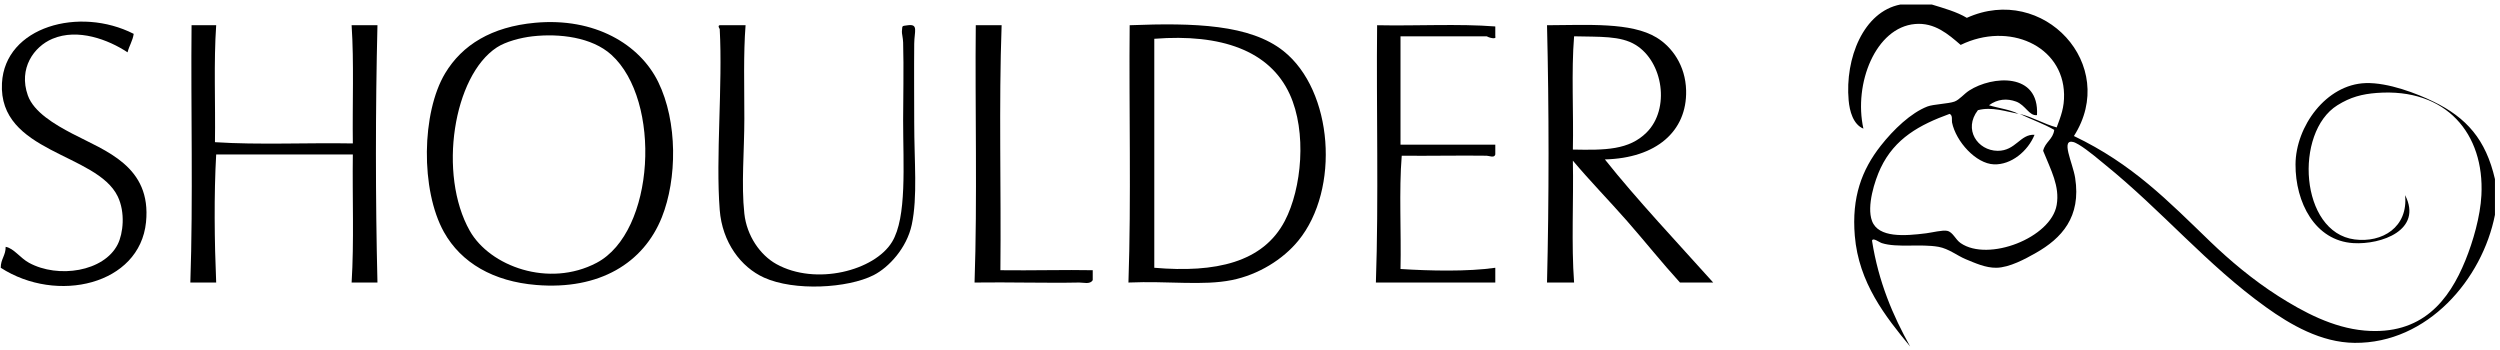
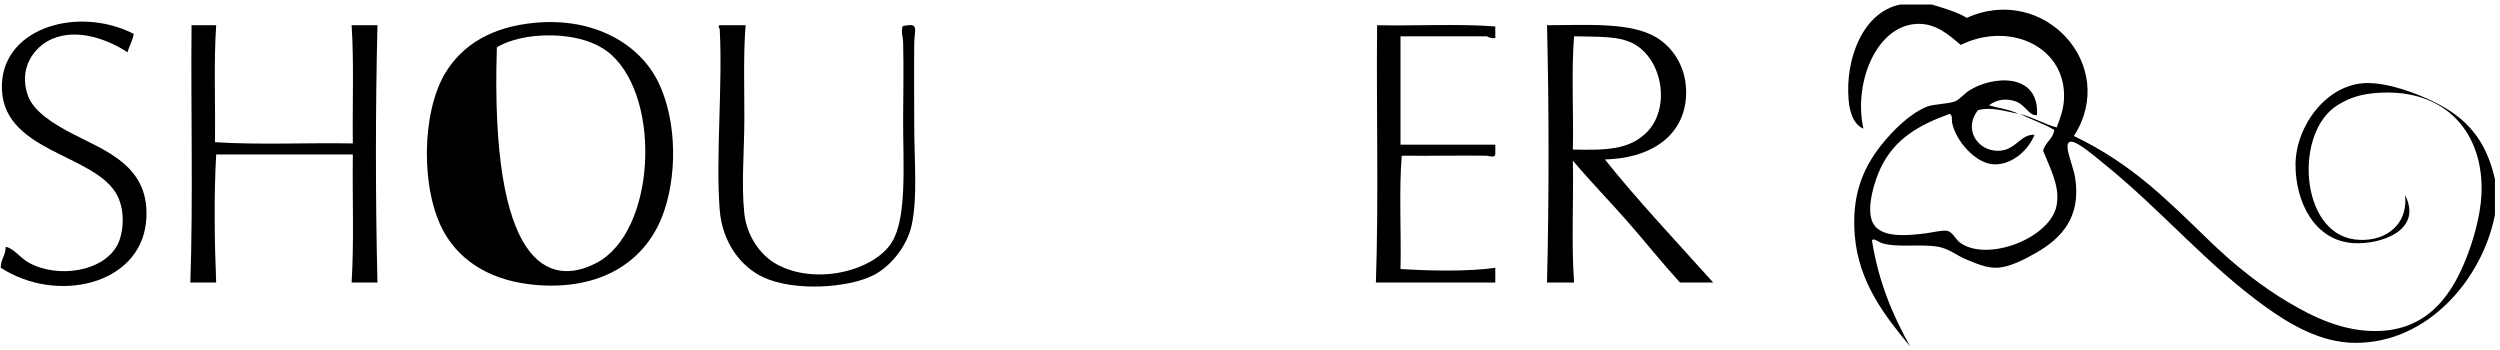
<svg xmlns="http://www.w3.org/2000/svg" width="422pt" height="59pt" viewBox="0 0 422 59" version="1.1">
  <g id="surface1">
    <path style=" stroke:none;fill-rule:evenodd;fill:rgb(0%,0%,0%);fill-opacity:1;" d="M 22.57 5.715 C 22.391 6.918 21.805 7.723 21.531 8.832 C 18.285 6.684 13.145 4.738 8.855 6.547 C 5.719 7.863 3.086 11.551 4.699 16.105 C 5.695 18.918 9.254 21.016 12.18 22.547 C 17.832 25.508 25.602 28.055 24.648 37.508 C 23.582 48.078 9.602 51.328 0.125 45.199 C 0.117 43.73 0.969 43.129 0.957 41.664 C 2.332 41.91 3.387 43.539 4.906 44.367 C 9.816 47.039 17.547 45.859 19.867 41.25 C 20.793 39.414 21.184 35.863 19.867 33.145 C 16.309 25.793 -0.301 25.82 0.332 14.027 C 0.848 4.48 13.426 1.047 22.57 5.715 " />
-     <path style=" stroke:none;fill-rule:evenodd;fill:rgb(0%,0%,0%);fill-opacity:1;" d="M 83.871 8 C 76.531 12.781 73.895 29.406 79.301 38.965 C 82.684 44.938 92.621 48.621 100.707 44.367 C 110.598 39.16 111.734 16.965 103.199 9.246 C 99.898 6.262 94.418 5.621 89.898 6.129 C 87.832 6.363 85.348 7.039 83.871 8 Z M 90.316 3.844 C 100.406 2.914 107.988 7.492 111.098 13.82 C 114.414 20.566 114.293 30.234 111.719 36.676 C 108.648 44.367 101.219 48.984 90.523 48.105 C 83.293 47.512 77.844 44.375 74.938 39.172 C 70.969 32.059 71.152 19.008 75.145 12.363 C 78.016 7.586 82.969 4.52 90.316 3.844 " />
+     <path style=" stroke:none;fill-rule:evenodd;fill:rgb(0%,0%,0%);fill-opacity:1;" d="M 83.871 8 C 82.684 44.938 92.621 48.621 100.707 44.367 C 110.598 39.16 111.734 16.965 103.199 9.246 C 99.898 6.262 94.418 5.621 89.898 6.129 C 87.832 6.363 85.348 7.039 83.871 8 Z M 90.316 3.844 C 100.406 2.914 107.988 7.492 111.098 13.82 C 114.414 20.566 114.293 30.234 111.719 36.676 C 108.648 44.367 101.219 48.984 90.523 48.105 C 83.293 47.512 77.844 44.375 74.938 39.172 C 70.969 32.059 71.152 19.008 75.145 12.363 C 78.016 7.586 82.969 4.52 90.316 3.844 " />
    <path style=" stroke:none;fill-rule:evenodd;fill:rgb(0%,0%,0%);fill-opacity:1;" d="M 36.492 4.258 C 36.062 10.48 36.383 17.449 36.285 24 C 43.629 24.484 51.871 24.07 59.559 24.211 C 59.469 17.582 59.77 10.559 59.352 4.258 C 60.805 4.258 62.262 4.258 63.715 4.258 C 63.371 18.262 63.371 33.691 63.715 47.691 C 62.262 47.691 60.805 47.691 59.352 47.691 C 59.781 40.848 59.461 33.254 59.559 26.078 C 51.871 26.078 44.18 26.078 36.492 26.078 C 36.105 32.84 36.203 40.918 36.492 47.691 C 35.039 47.691 33.582 47.691 32.129 47.691 C 32.613 33.758 32.195 17.848 32.336 4.258 C 33.723 4.258 35.109 4.258 36.492 4.258 " />
    <path style=" stroke:none;fill-rule:evenodd;fill:rgb(0%,0%,0%);fill-opacity:1;" d="M 121.488 4.258 C 122.941 4.258 124.395 4.258 125.852 4.258 C 125.48 9.109 125.645 14.547 125.645 20.051 C 125.645 25.469 125.109 31.148 125.645 36.055 C 126.051 39.805 128.316 43.055 131.047 44.574 C 137.695 48.27 147.633 45.691 150.578 40.836 C 153.105 36.672 152.449 27.855 152.449 20.262 C 152.449 17.129 152.574 11.406 152.449 7.168 C 152.43 6.414 152.203 5.594 152.242 5.297 C 152.371 4.316 152.078 4.41 153.281 4.258 C 155.043 4.035 154.344 5.27 154.32 7.375 C 154.277 11.527 154.32 17.543 154.32 20.676 C 154.32 27.34 154.91 33.207 153.906 37.926 C 153.062 41.875 150.039 45.133 147.465 46.445 C 143.094 48.664 134.082 49.176 128.969 46.859 C 125.07 45.094 121.914 40.922 121.488 35.43 C 120.793 26.512 122.008 14.41 121.488 4.883 C 121.344 4.715 121.164 4.312 121.488 4.258 " />
-     <path style=" stroke:none;fill-rule:evenodd;fill:rgb(0%,0%,0%);fill-opacity:1;" d="M 169.074 4.258 C 168.59 17.629 169.008 31.898 168.867 45.613 C 173.996 45.684 179.992 45.516 184.453 45.613 C 184.453 46.168 184.453 46.723 184.453 47.277 C 184.031 48.062 182.863 47.676 182.168 47.691 C 176.727 47.805 170.195 47.605 164.504 47.691 C 164.988 33.762 164.57 17.844 164.711 4.258 C 166.164 4.258 167.621 4.258 169.074 4.258 " />
-     <path style=" stroke:none;fill-rule:evenodd;fill:rgb(0%,0%,0%);fill-opacity:1;" d="M 194.844 45.199 C 205.211 46.09 213.203 44.297 216.871 37.301 C 219.75 31.809 220.629 22.262 217.703 15.898 C 214.324 8.543 206.156 5.664 194.844 6.547 C 194.844 19.43 194.844 32.316 194.844 45.199 Z M 190.688 4.258 C 201.613 3.832 211.02 4.125 216.664 8.625 C 225.035 15.293 226.25 31.953 219.156 40.625 C 216.555 43.809 212.395 46.379 207.938 47.277 C 203.027 48.266 197.207 47.398 190.48 47.691 C 190.965 33.766 190.551 17.84 190.688 4.258 " />
    <path style=" stroke:none;fill-rule:evenodd;fill:rgb(0%,0%,0%);fill-opacity:1;" d="M 252.406 4.465 C 252.406 5.02 252.406 5.574 252.406 6.129 C 252.676 6.781 251.176 6.293 250.953 6.129 C 246.105 6.129 241.254 6.129 236.406 6.129 C 236.406 12.227 236.406 18.32 236.406 24.418 C 241.617 24.434 247.879 24.395 252.406 24.418 C 252.406 24.969 252.406 25.523 252.406 26.078 C 252.23 26.723 251.387 26.293 250.953 26.285 C 246.672 26.219 241.117 26.336 236.613 26.285 C 236.129 32.246 236.547 39.102 236.406 45.406 C 241.305 45.723 247.809 45.867 252.406 45.199 C 252.406 46.027 252.406 46.859 252.406 47.691 C 245.688 47.691 238.969 47.691 232.25 47.691 C 232.734 33.734 232.309 17.871 232.457 4.258 C 239.039 4.398 246.172 3.98 252.406 4.465 " />
    <path style=" stroke:none;fill-rule:evenodd;fill:rgb(0%,0%,0%);fill-opacity:1;" d="M 265.5 25.246 C 270.957 25.355 274.973 25.34 277.969 22.34 C 281.918 18.379 280.766 10.461 276.098 7.582 C 273.535 6.004 270.012 6.242 265.707 6.129 C 265.223 12.086 265.637 18.945 265.5 25.246 Z M 261.137 4.258 C 268.047 4.238 275.312 3.719 279.629 6.336 C 282.207 7.902 284.516 11.02 284.617 15.273 C 284.781 22.184 279.543 26.695 270.902 26.91 C 276.184 33.566 283.441 41.281 289.188 47.691 C 287.316 47.691 285.449 47.691 283.578 47.691 C 280.5 44.309 277.664 40.746 274.645 37.301 C 271.645 33.883 268.434 30.605 265.5 27.117 C 265.637 33.91 265.227 41.242 265.707 47.691 C 264.184 47.691 262.66 47.691 261.137 47.691 C 261.48 33.695 261.48 18.258 261.137 4.258 " />
    <path style=" stroke:none;fill-rule:evenodd;fill:rgb(0%,0%,0%);fill-opacity:1;" d="M 421.148 36.262 C 419.02 47.121 409.781 57.98 397.461 57.875 C 391.781 57.824 386.621 54.805 382.496 51.848 C 372.461 44.648 365.117 35.715 355.273 27.742 C 354.715 27.289 352.426 25.32 350.91 24.418 C 350.531 24.191 350.164 24.027 350.078 24 C 347.719 23.297 349.887 27.484 350.285 30.027 C 351.324 36.637 348 40.234 343.637 42.703 C 341.891 43.691 339.211 45.164 336.984 45.199 C 335.16 45.223 333.379 44.398 331.789 43.742 C 330.418 43.176 328.934 41.969 327.219 41.664 C 324.195 41.125 320.195 41.855 317.66 41.039 C 317.191 40.891 316.148 40.047 315.996 40.625 C 317.098 47.629 319.535 53.297 322.438 58.496 C 318.25 53.418 313.75 47.738 313.09 39.793 C 312.547 33.293 314.27 28.68 317.453 24.625 C 319.637 21.844 322.566 19.051 325.352 17.973 C 326.336 17.594 328.914 17.516 329.922 17.145 C 330.762 16.832 331.508 15.855 332.414 15.273 C 336.246 12.805 344.258 12.148 343.844 19.43 C 342.527 19.621 341.91 17.73 340.312 17.145 C 338.812 16.594 337.203 16.688 335.738 17.766 C 337.383 18.273 339.309 18.488 340.727 19.223 C 338.699 18.848 336.227 17.969 333.871 18.598 C 331.371 21.828 333.809 25.426 337.195 25.457 C 340.262 25.48 341 22.598 343.43 22.754 C 342.316 25.504 339.5 27.855 336.57 27.742 C 333.543 27.625 330.172 23.906 329.504 20.676 C 329.426 20.281 329.652 19.457 329.09 19.223 C 324.039 21.062 319.84 23.34 317.453 28.363 C 316.469 30.438 315.059 34.793 315.996 37.301 C 317.078 40.188 321.551 39.832 325.141 39.379 C 326.207 39.242 327.895 38.805 328.676 38.965 C 329.664 39.168 330.062 40.426 330.961 41.039 C 335.609 44.242 346.223 40.156 347.168 34.598 C 347.711 31.434 346.203 28.742 344.883 25.457 C 345.203 23.977 346.562 23.531 346.754 21.922 C 344.957 20.879 342.84 20.156 340.934 19.223 C 343.207 19.789 344.934 20.902 347.168 21.508 C 347.867 19.625 348.465 18.156 348.414 15.898 C 348.238 7.691 339.086 3.629 330.961 7.582 C 328.855 5.766 326.574 3.77 323.273 4.051 C 316.602 4.625 312.859 14.121 314.543 21.715 C 312.812 21.004 312.211 18.75 312.051 16.934 C 311.422 9.879 314.52 1.977 320.789 0.762 L 326.09 0.762 C 328.172 1.402 330.301 1.992 332 3.012 C 344.938 -2.832 357.73 10.984 350.078 22.961 C 359.984 27.699 365.914 33.871 373.145 40.836 C 376.344 43.914 380.297 47.254 384.574 49.977 C 388.797 52.66 393.77 55.328 399.121 55.797 C 408.809 56.641 413.402 50.742 416.16 43.949 C 417.457 40.762 418.676 36.539 418.863 32.938 C 419.398 22.602 412.953 14.797 401.199 15.688 C 398.719 15.879 396.77 16.379 394.551 17.766 C 387.215 22.352 388.211 39.227 397.461 40.418 C 402.109 41.016 406.523 38.371 405.98 32.938 C 409 38.852 401.938 41.324 397.254 41.039 C 390.75 40.648 387.449 34.141 387.484 27.742 C 387.52 21.352 392.648 14.238 399.328 14.027 C 403.125 13.906 407.98 15.789 410.758 17.145 C 416.348 19.863 419.609 23.539 421.148 30.234 C 421.148 32.246 421.148 34.254 421.148 36.262 " />
  </g>
</svg>